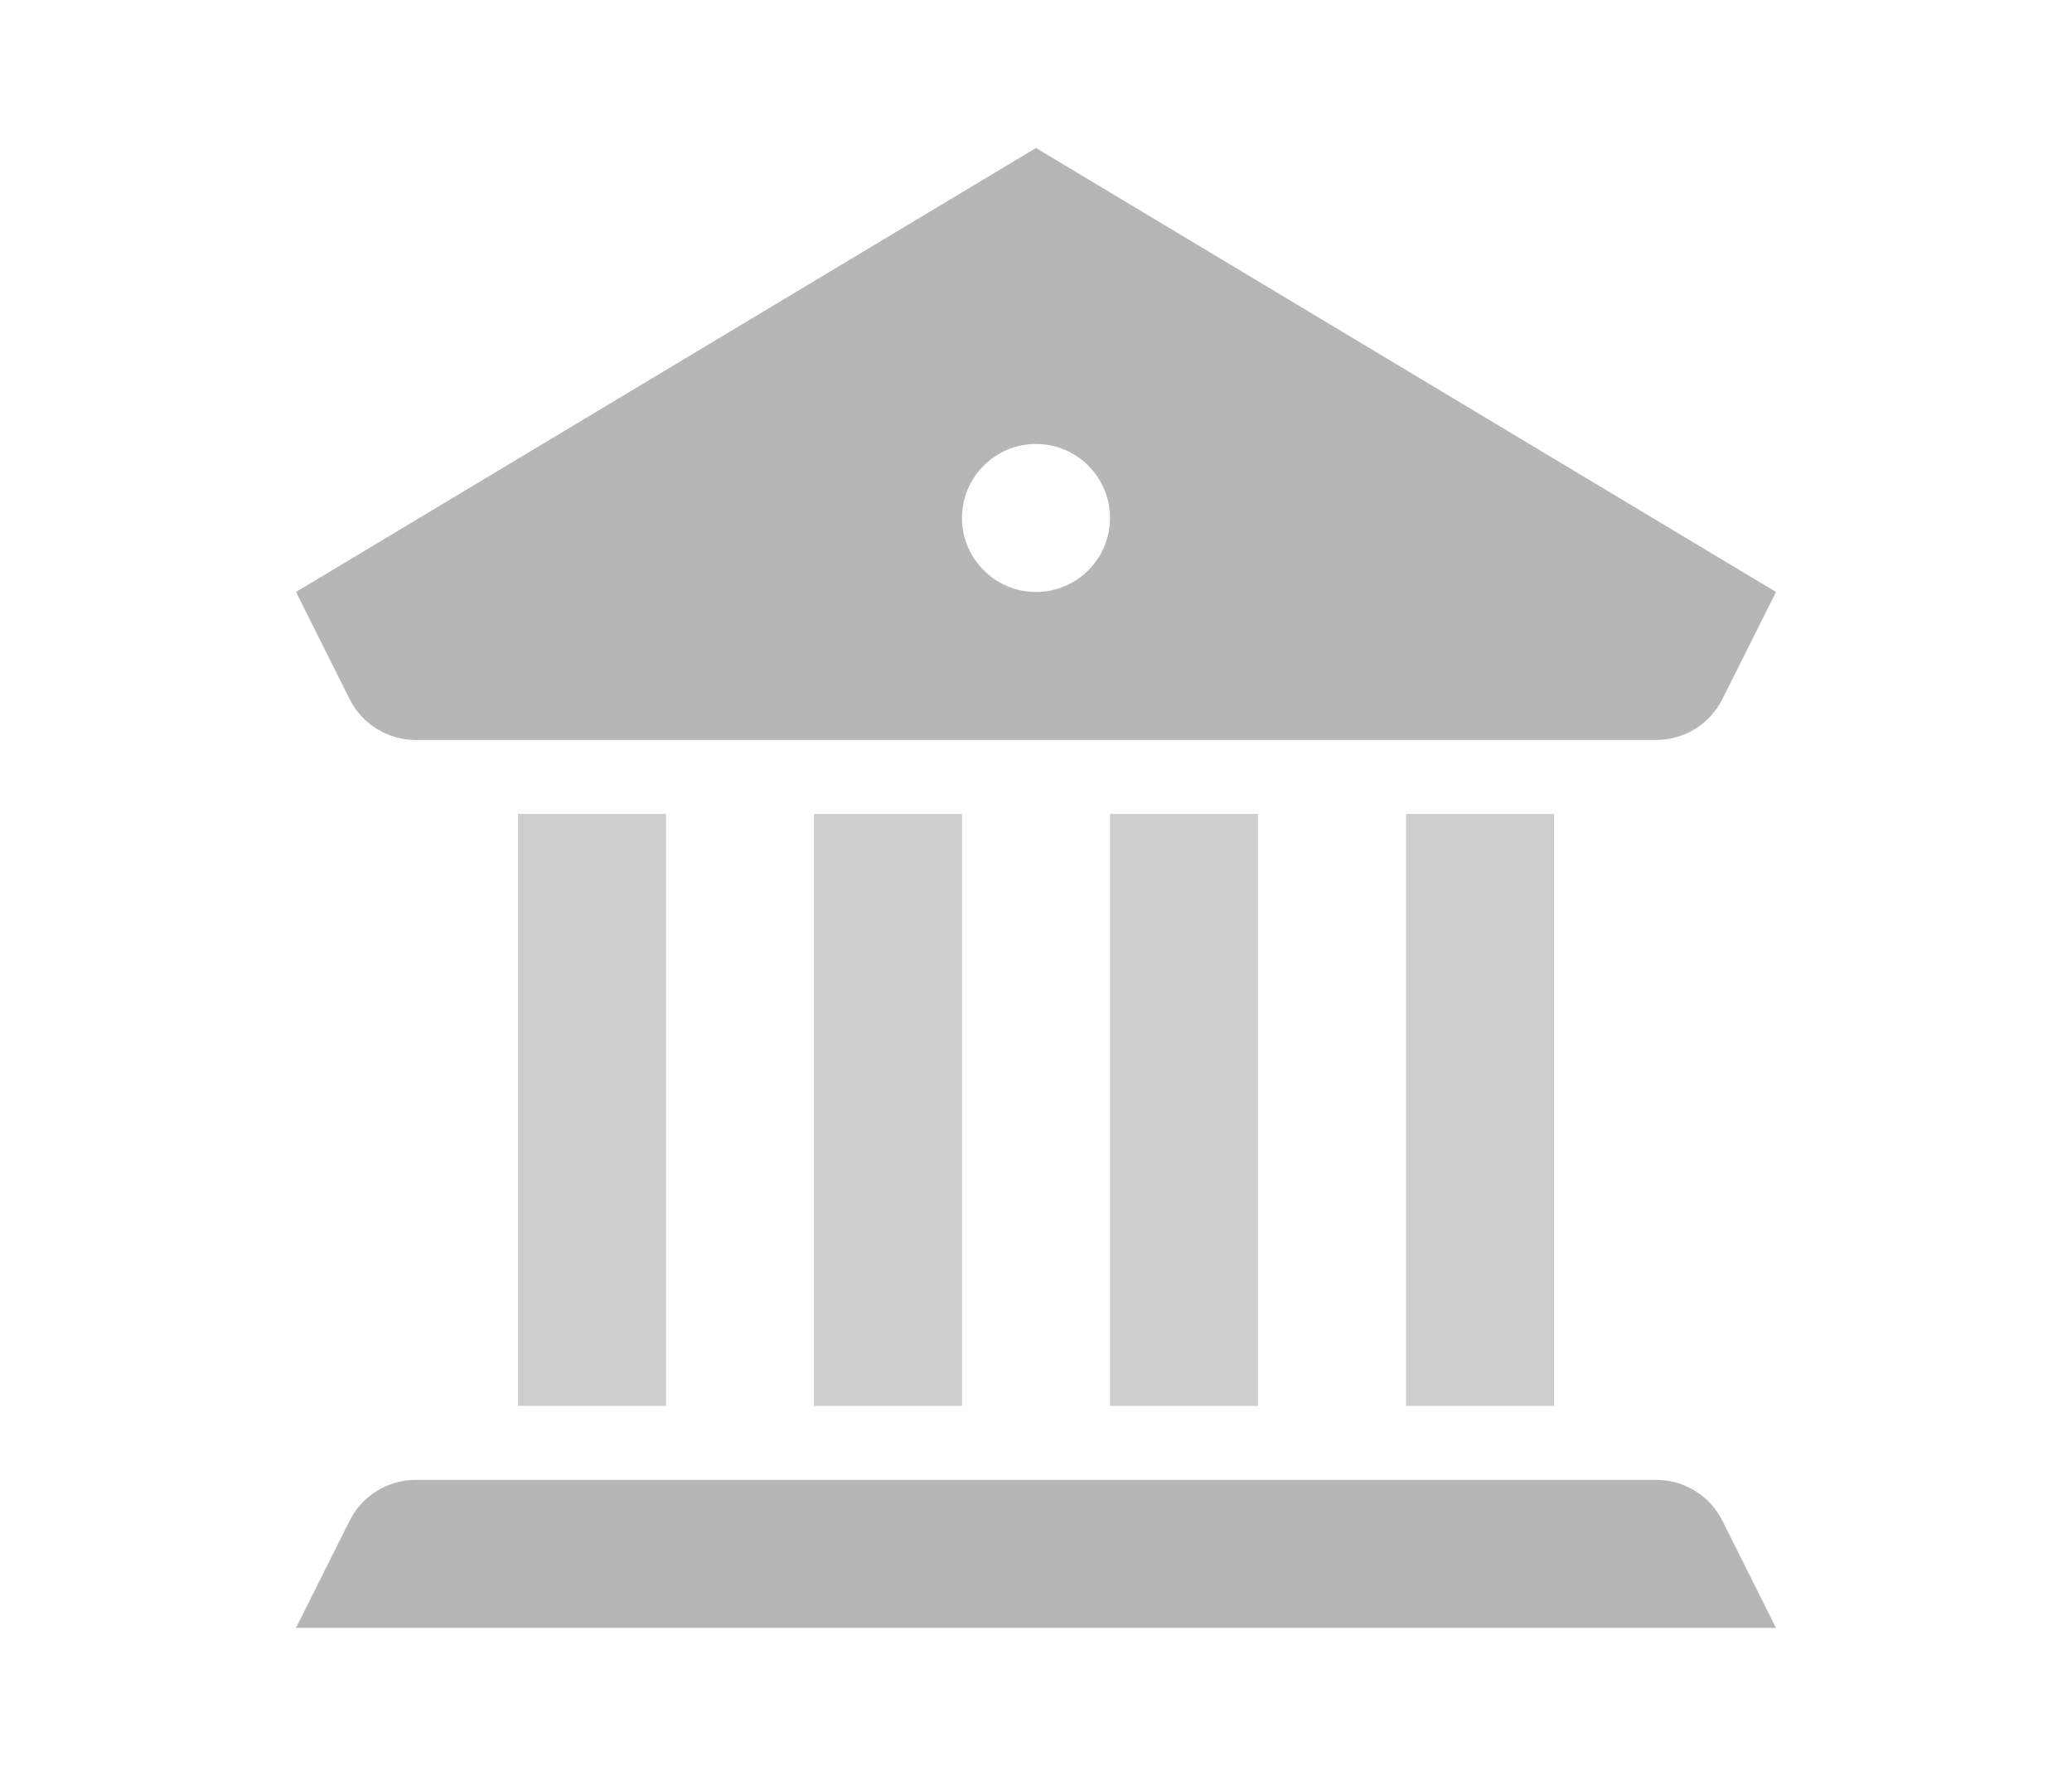
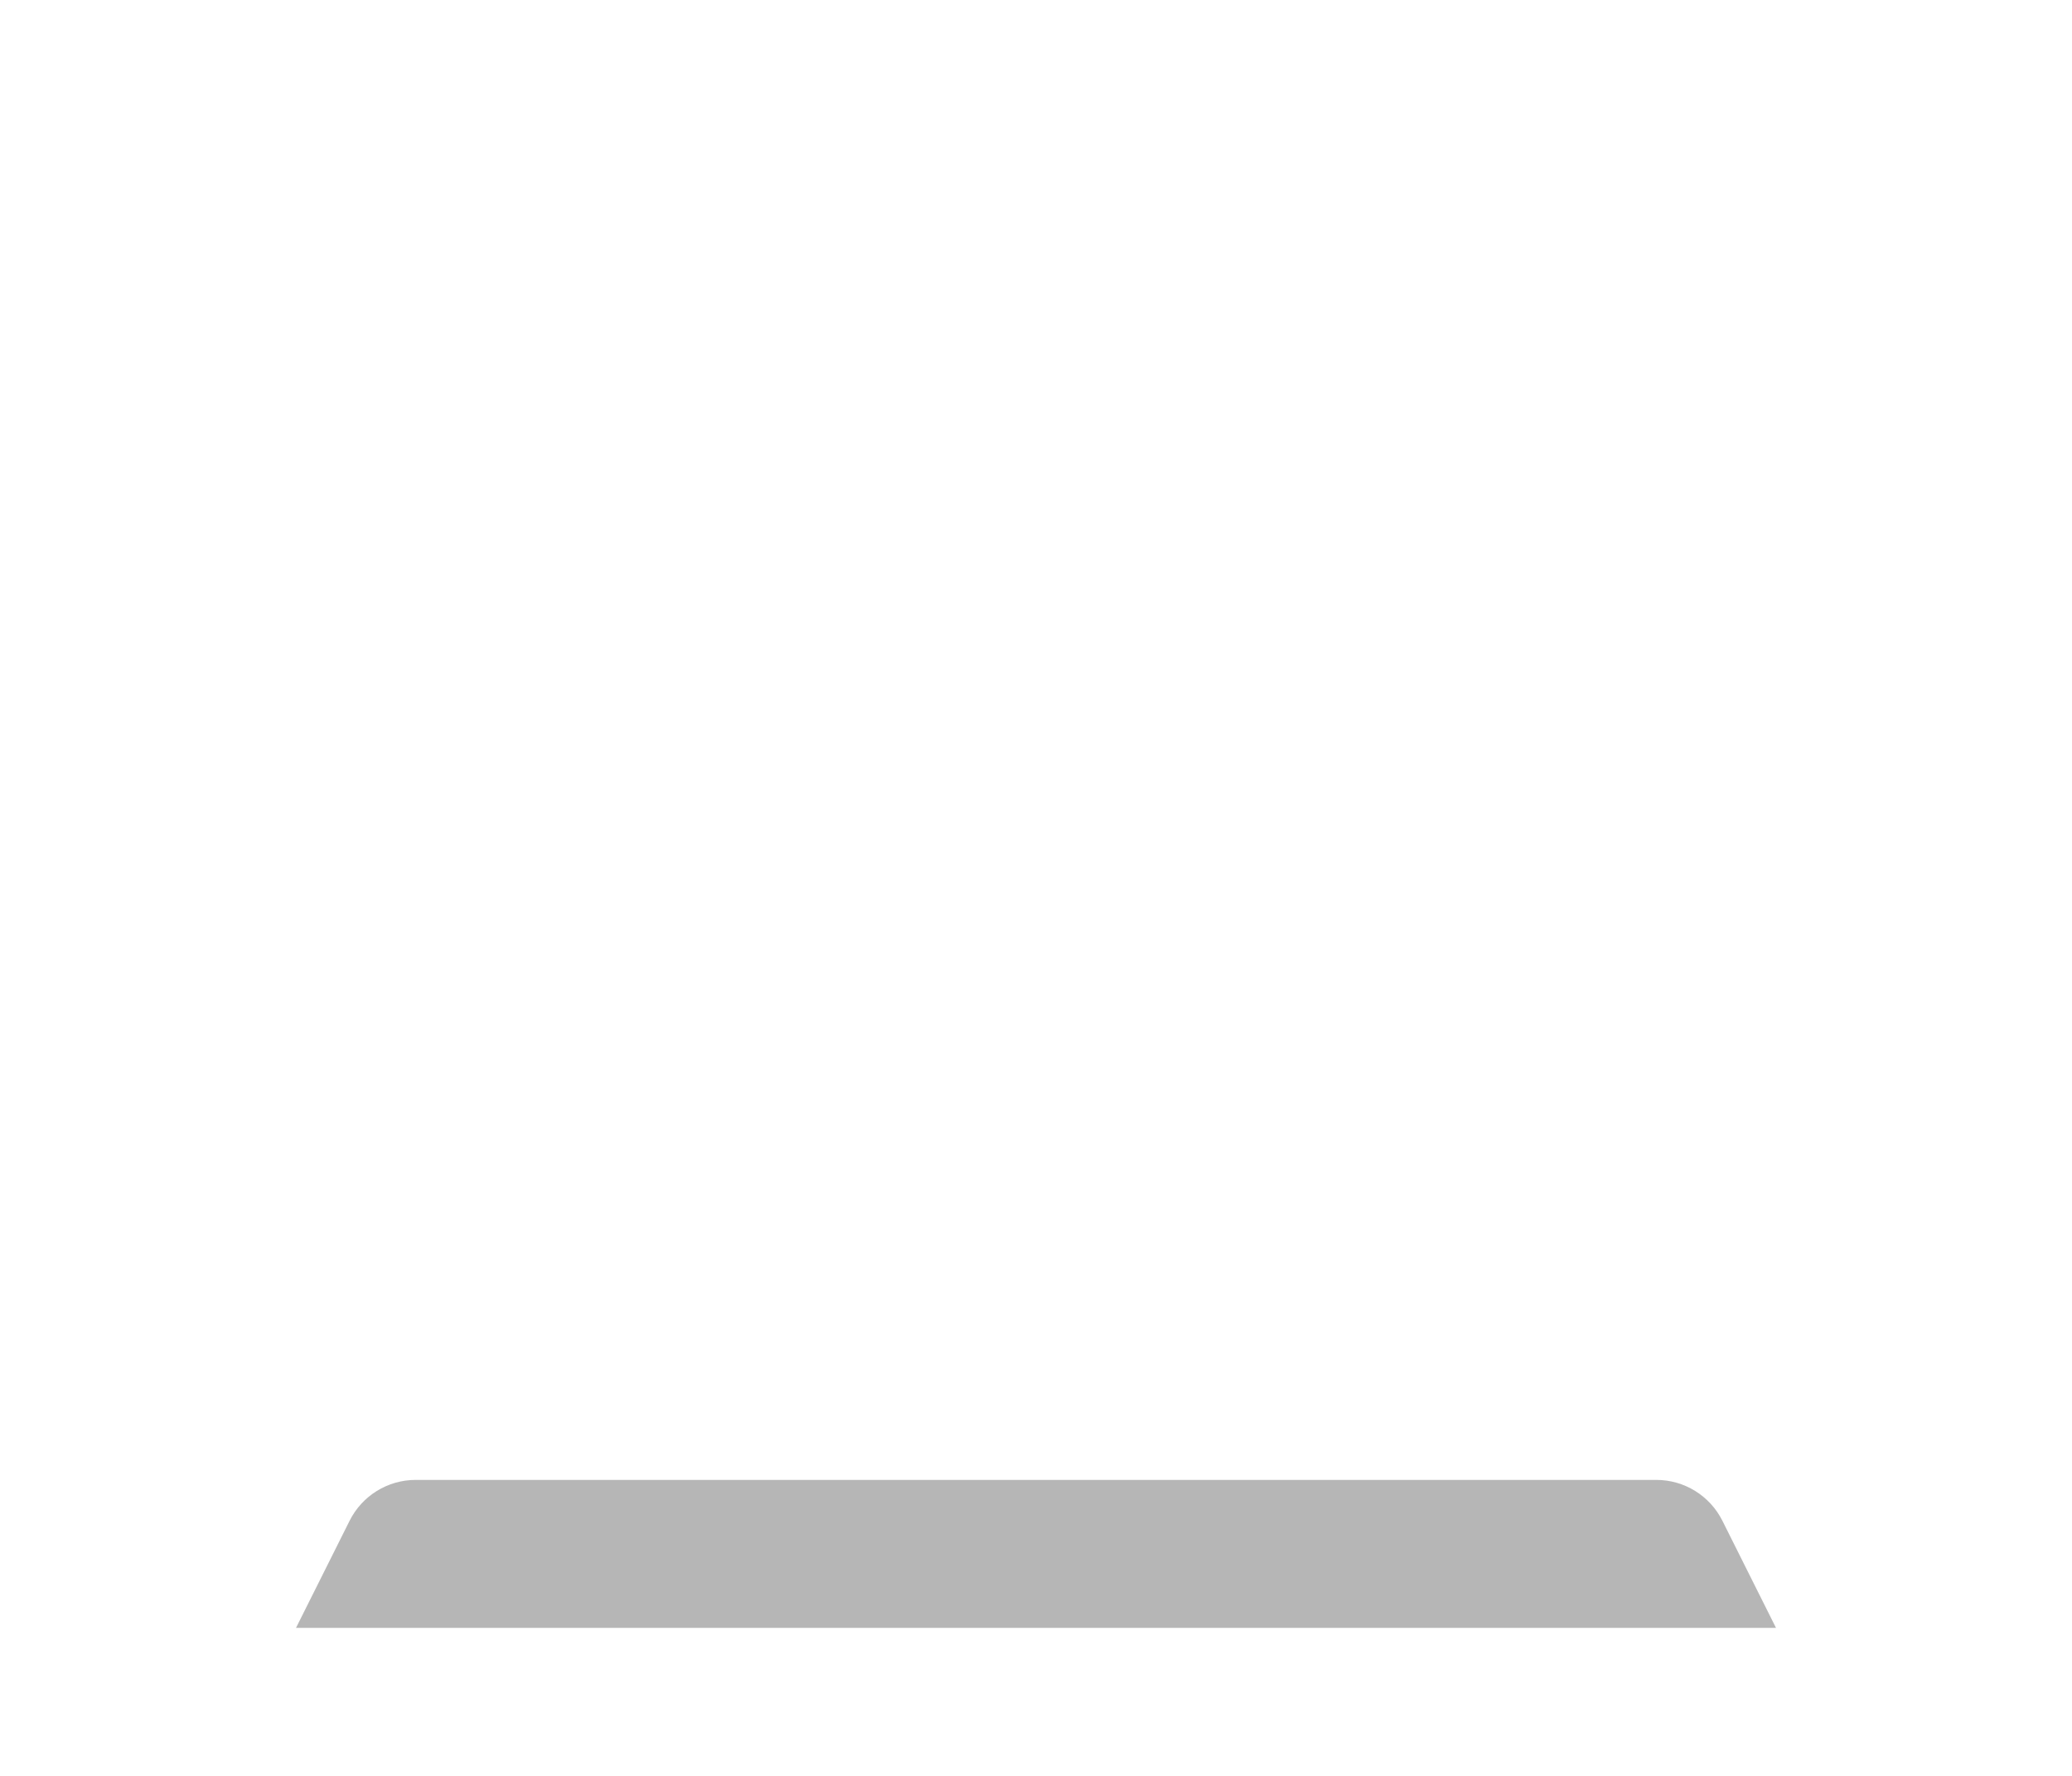
<svg xmlns="http://www.w3.org/2000/svg" width="28" height="24" viewBox="0 0 28 24" fill="none">
  <path d="M4.724 20.553C4.893 20.214 5.239 20 5.618 20H22.382C22.761 20 23.107 20.214 23.276 20.553L24 22H4L4.724 20.553Z" fill="#0A0B0C" fill-opacity="0.3" />
-   <rect x="7" y="11" width="2" height="8" fill="#0A0B0C" fill-opacity="0.2" />
-   <rect x="11" y="11" width="2" height="8" fill="#0A0B0C" fill-opacity="0.2" />
-   <rect x="15" y="11" width="2" height="8" fill="#0A0B0C" fill-opacity="0.2" />
-   <rect x="19" y="11" width="2" height="8" fill="#0A0B0C" fill-opacity="0.2" />
-   <path fill-rule="evenodd" clip-rule="evenodd" d="M14 2L24 8L23.276 9.447C23.107 9.786 22.761 10 22.382 10H5.618C5.239 10 4.893 9.786 4.724 9.447L4 8L14 2ZM14 8C14.552 8 15 7.552 15 7C15 6.448 14.552 6 14 6C13.448 6 13 6.448 13 7C13 7.552 13.448 8 14 8Z" fill="#0A0B0C" fill-opacity="0.3" />
</svg>